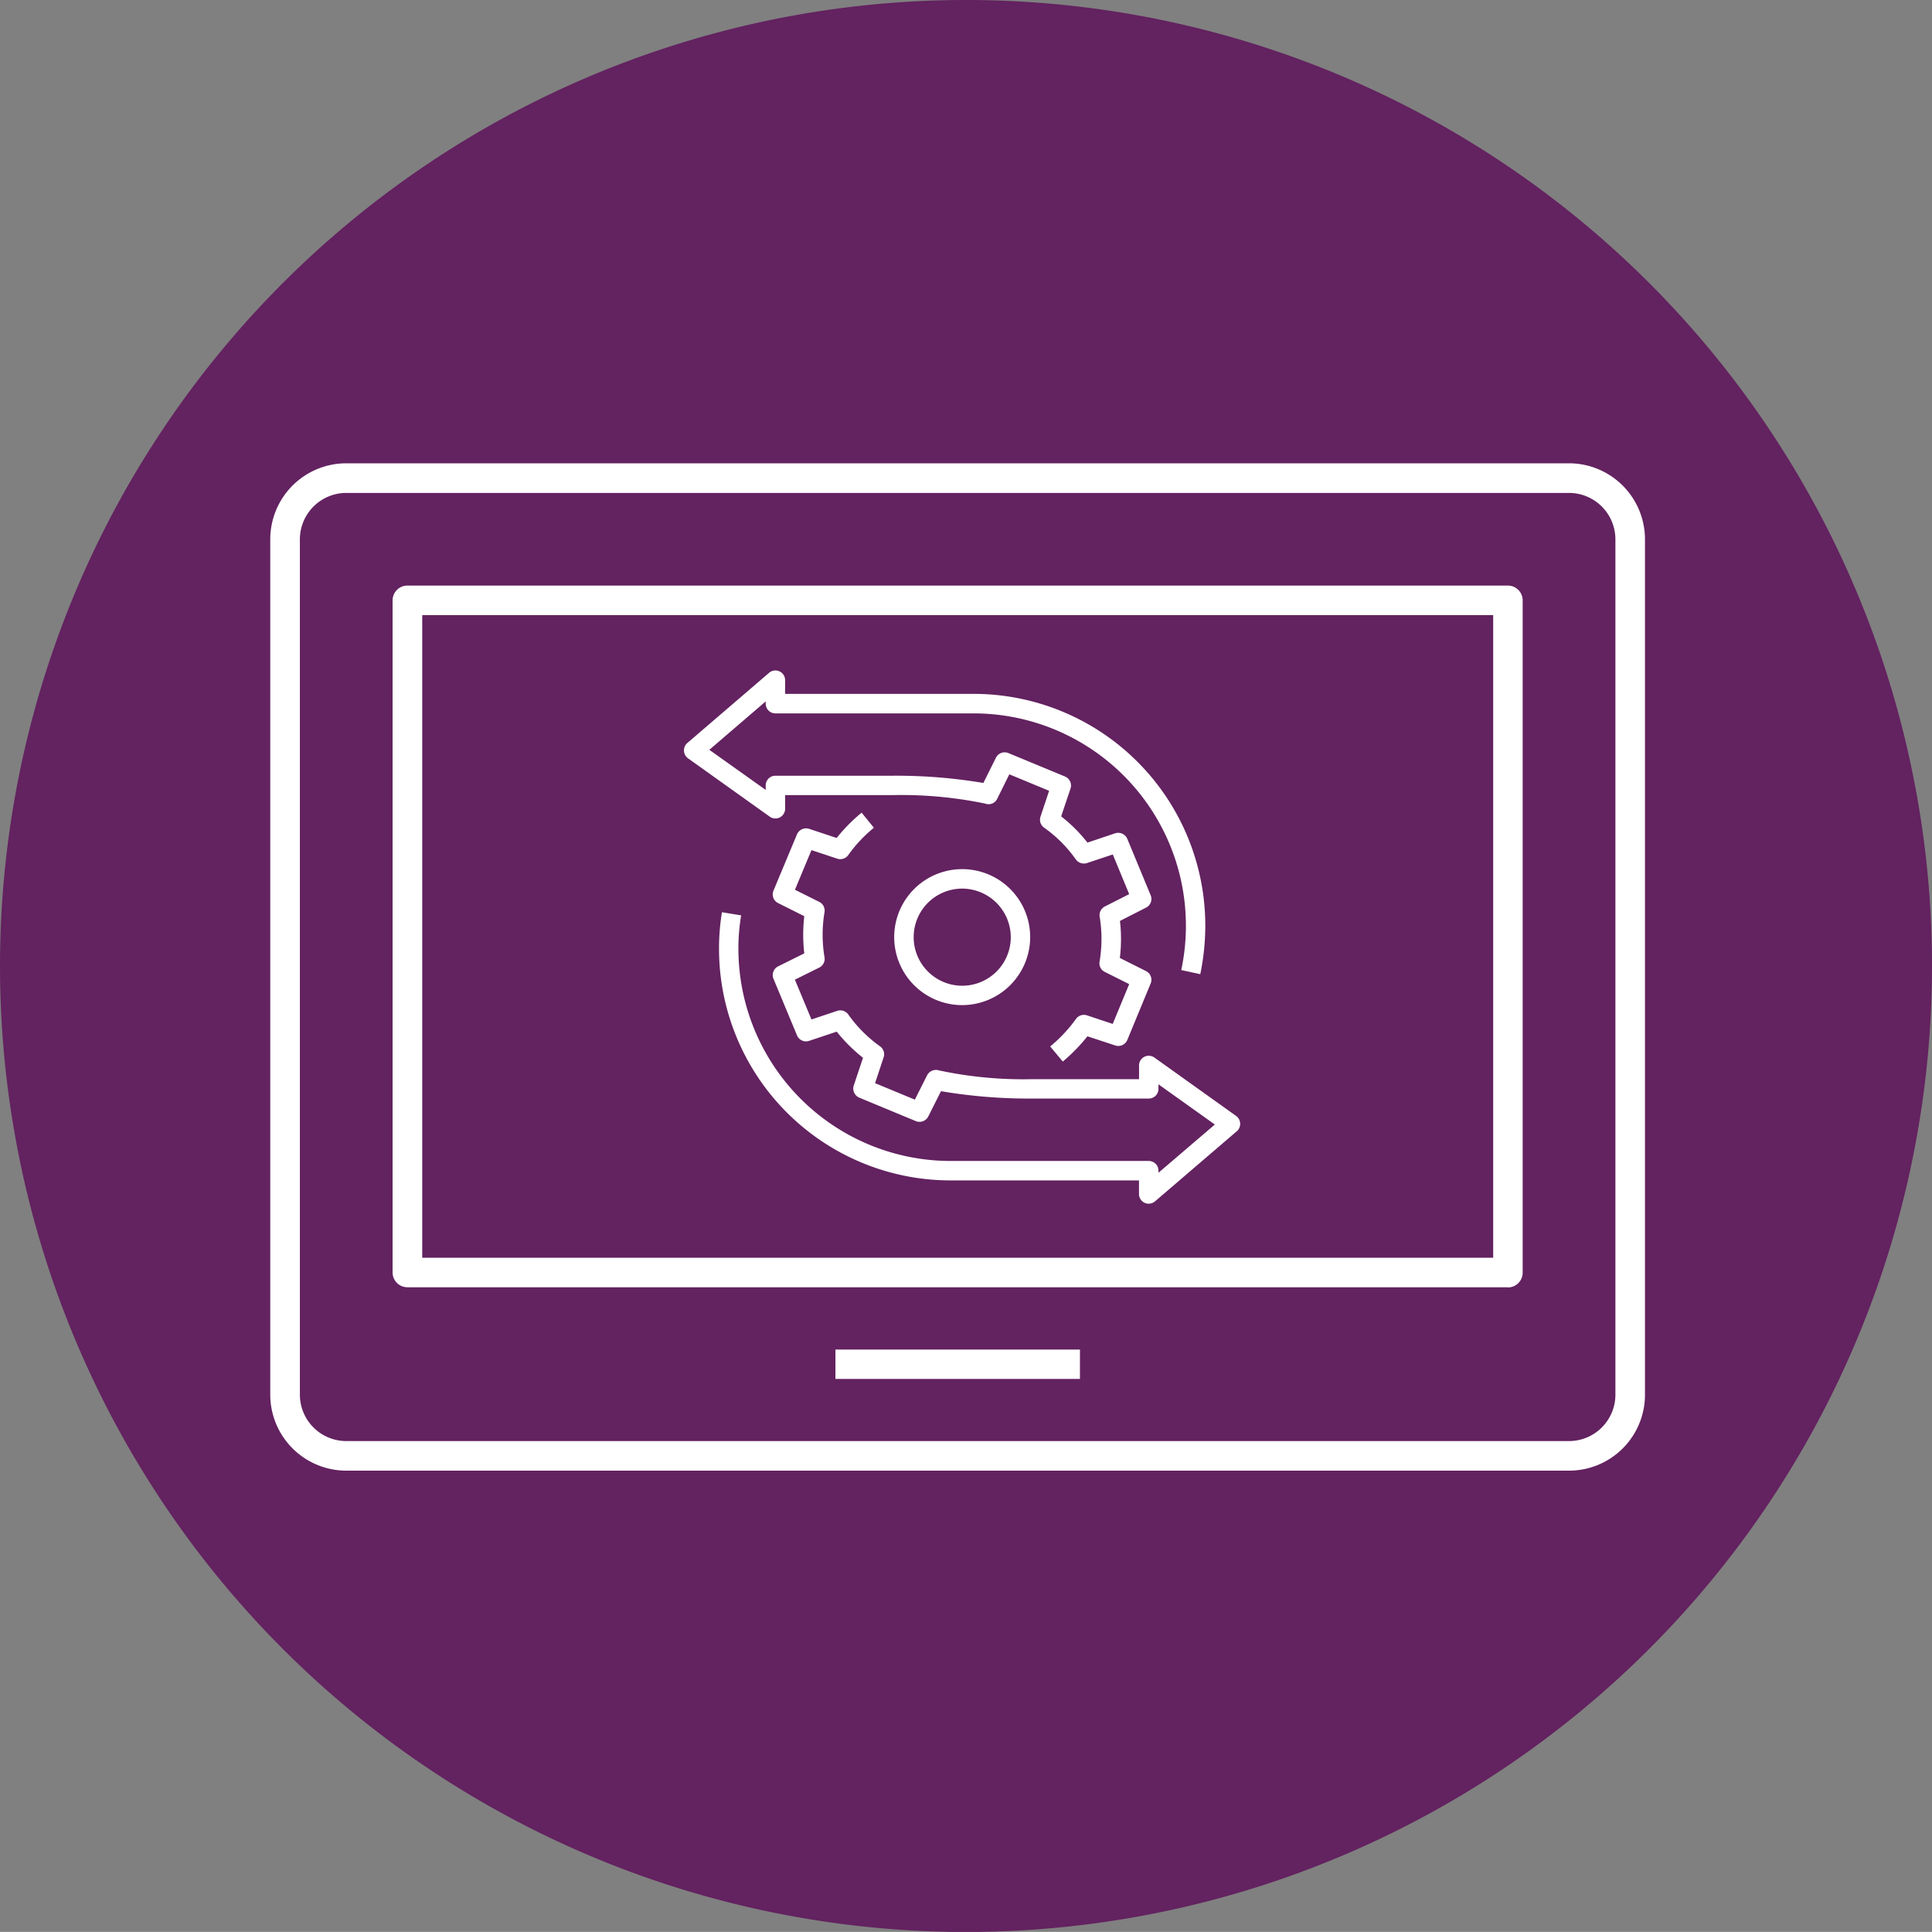
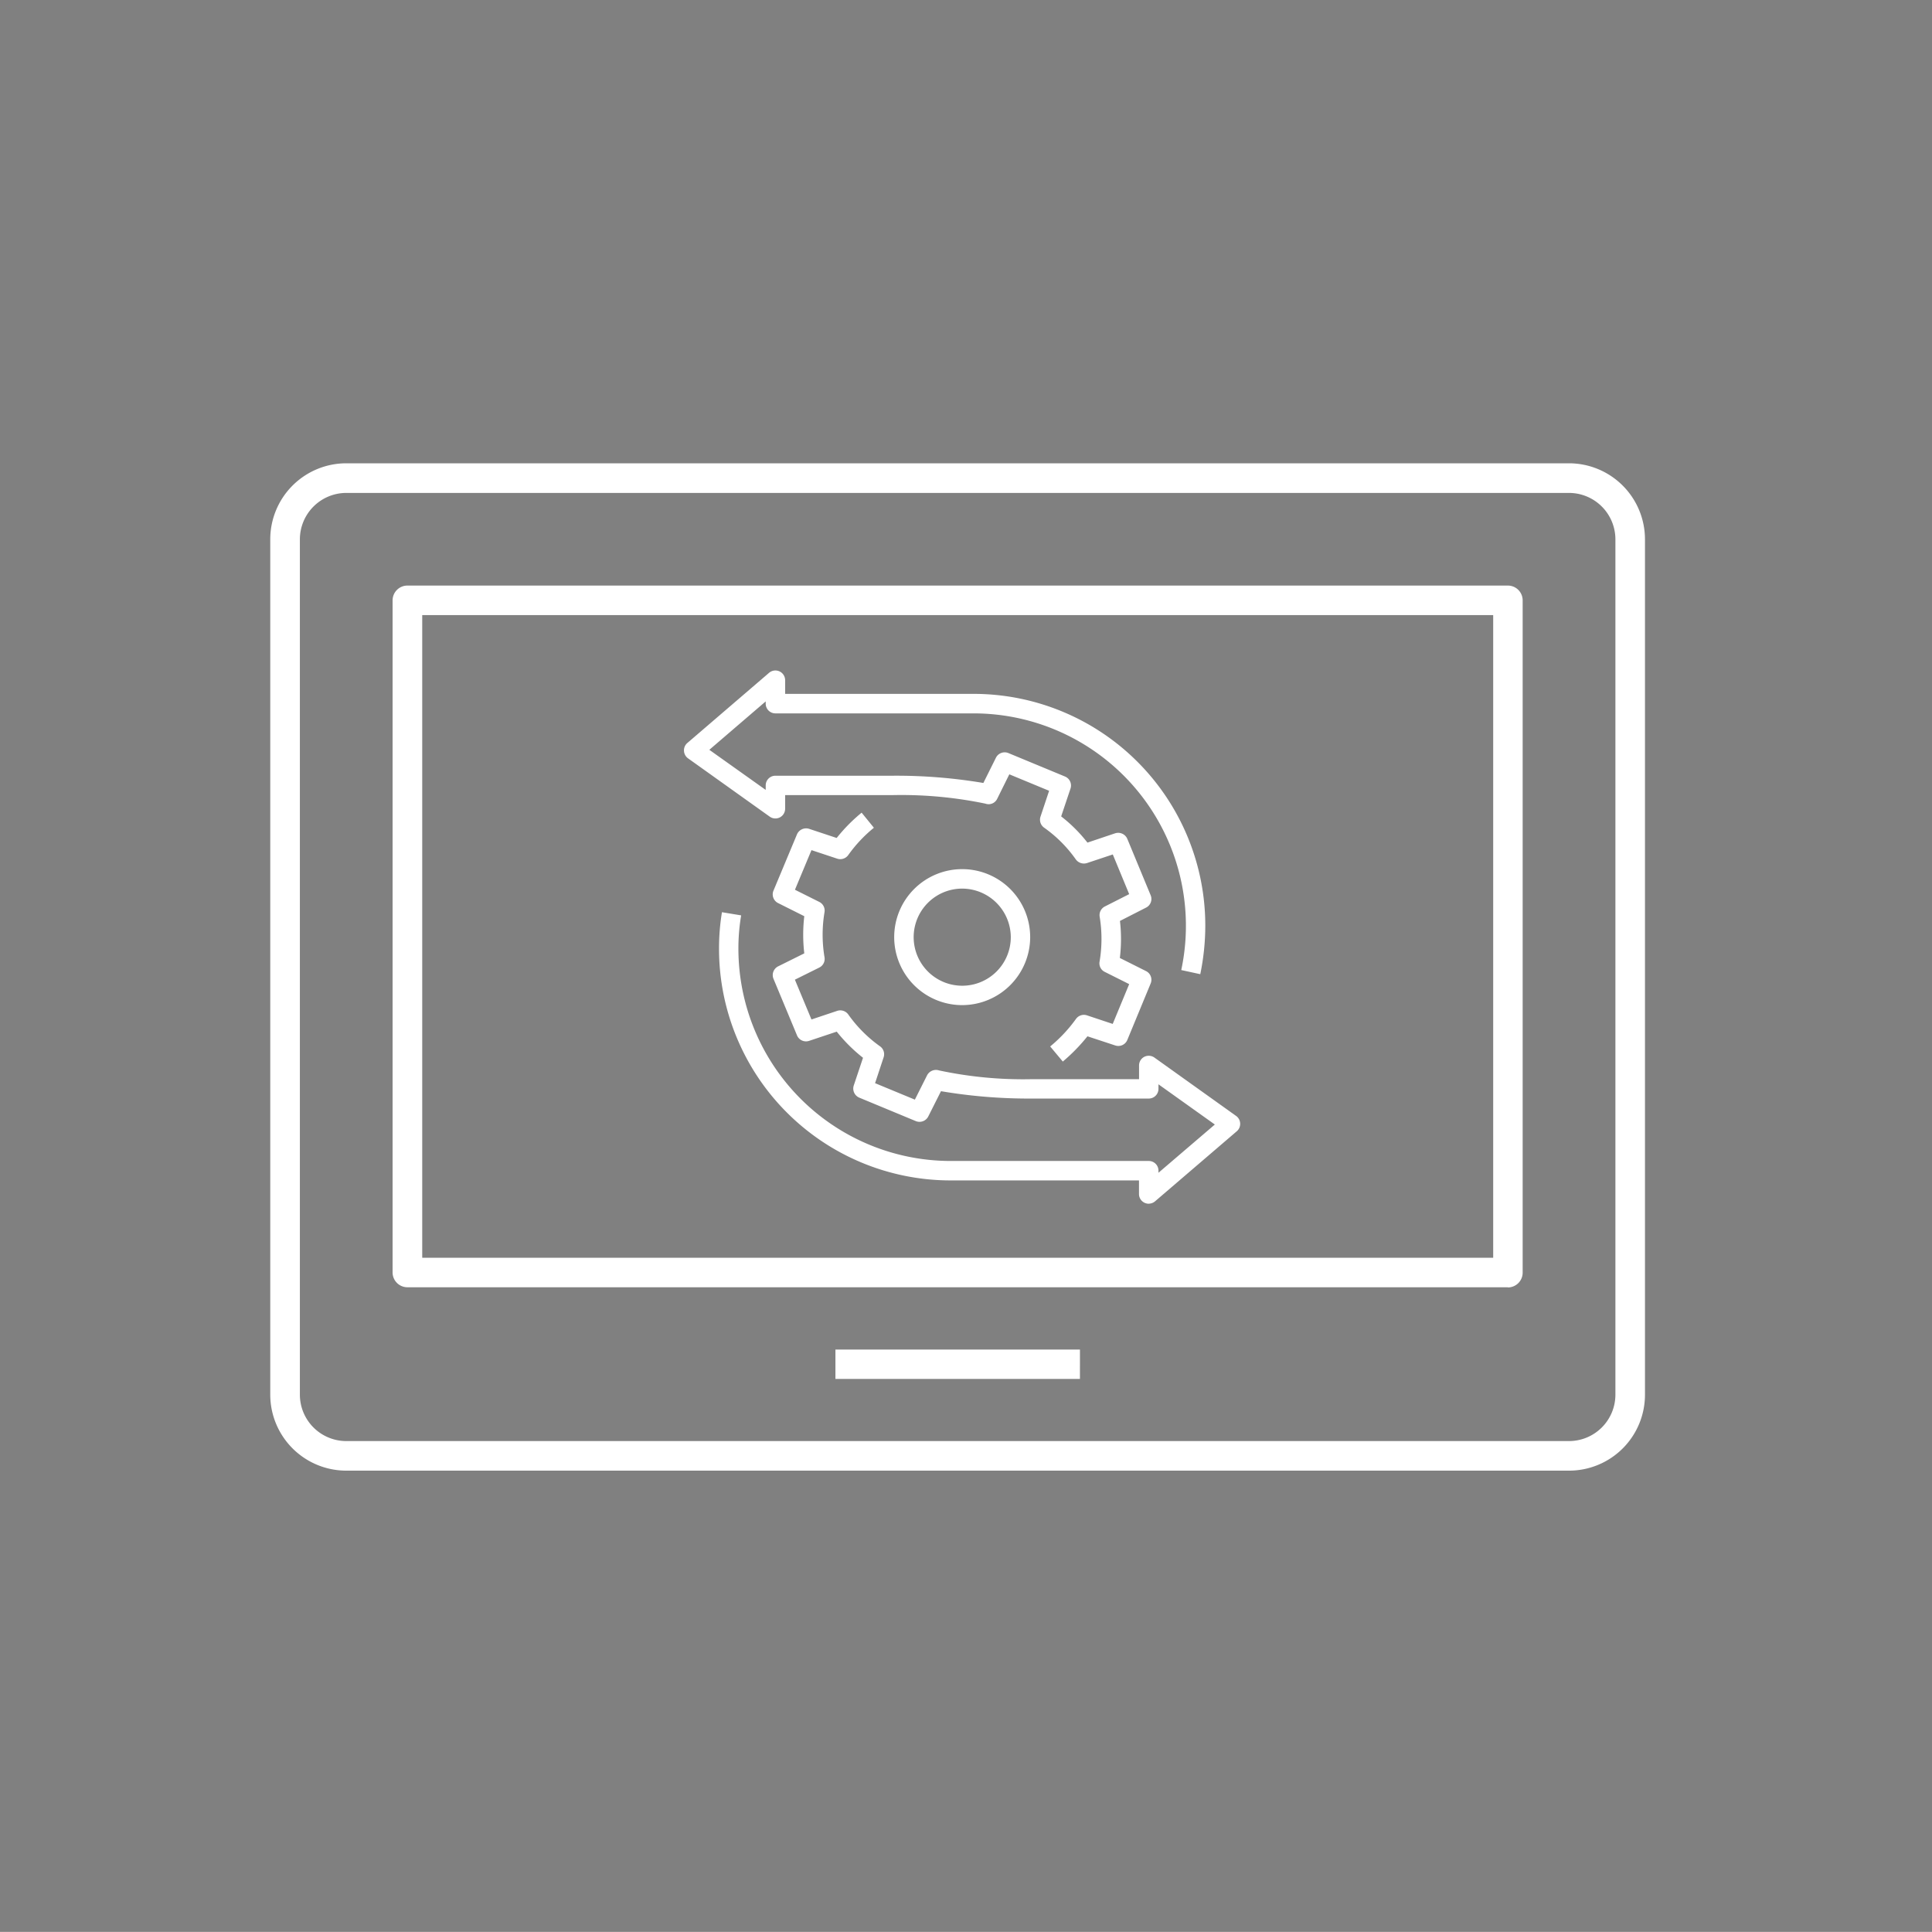
<svg xmlns="http://www.w3.org/2000/svg" width="101.613" height="101.607" viewBox="0 0 101.613 101.607">
  <rect x="0" y="0" width="101.613" height="101.607" fill="#808080" stroke="none" />
  <g id="Group_1936" data-name="Group 1936" transform="translate(-899.685 -1090.079)">
-     <path id="Path_3921" data-name="Path 3921" d="M341.706,172.352A50.806,50.806,0,1,1,290.9,121.546a50.8,50.8,0,0,1,50.807,50.806" transform="translate(659.592 968.533)" fill="#632260" />
    <path id="Path_3922" data-name="Path 3922" d="M312.916,182.269H248.607a4,4,0,0,1-4-3.991v-44.99a4,4,0,0,1,4-4h64.309a4,4,0,0,1,3.994,4v44.99a3.993,3.993,0,0,1-3.994,3.991m-64.309-51.423a2.445,2.445,0,0,0-2.442,2.442v44.99a2.443,2.443,0,0,0,2.442,2.436h64.309a2.443,2.443,0,0,0,2.439-2.436v-44.99a2.444,2.444,0,0,0-2.439-2.442Zm38.585,46.6H274.332V175.9h12.861Zm22.511-4.822H251.818a.78.78,0,0,1-.777-.781V136.5a.78.78,0,0,1,.777-.781H309.7a.778.778,0,0,1,.777.781v35.352a.778.778,0,0,1-.777.781M252.6,171.071h56.327v-33.8H252.6Z" transform="translate(669.292 985.158)" fill="#fff" />
    <path id="Path_3923" data-name="Path 3923" d="M275.971,160.8a.57.57,0,0,1-.214-.047.511.511,0,0,1-.3-.469v-.711H265.54a12.187,12.187,0,0,1-12.171-12.184,11.685,11.685,0,0,1,.154-1.923l1.01.167a10.391,10.391,0,0,0-.145,1.756A11.171,11.171,0,0,0,265.54,158.55h10.431a.508.508,0,0,1,.51.51v.11l2.965-2.537-2.965-2.115v.242a.509.509,0,0,1-.51.507h-6.134a27.7,27.7,0,0,1-4.794-.387l-.67,1.331a.516.516,0,0,1-.655.242l-2.974-1.234a.519.519,0,0,1-.29-.636l.488-1.46a8.4,8.4,0,0,1-1.382-1.375l-1.454.485a.512.512,0,0,1-.636-.29l-1.237-2.974a.514.514,0,0,1,.245-.655l1.375-.683a8.455,8.455,0,0,1,0-1.955l-1.375-.689a.51.51,0,0,1-.245-.655l1.237-2.962a.523.523,0,0,1,.633-.29l1.454.482a8.743,8.743,0,0,1,1.312-1.331l.645.793a7.334,7.334,0,0,0-1.347,1.435.515.515,0,0,1-.579.192l-1.357-.45-.869,2.084,1.278.639a.507.507,0,0,1,.277.541,7.129,7.129,0,0,0,0,2.37.507.507,0,0,1-.277.544l-1.281.636.872,2.093,1.353-.453a.518.518,0,0,1,.582.189,7.059,7.059,0,0,0,1.674,1.678.509.509,0,0,1,.186.576l-.45,1.36,2.093.866.645-1.284a.528.528,0,0,1,.63-.252,21.173,21.173,0,0,0,4.891.46h5.625v-.721a.512.512,0,0,1,.277-.456.522.522,0,0,1,.532.041l4.3,3.072a.513.513,0,0,1,.035.8l-4.3,3.686a.518.518,0,0,1-.334.126m-4.526-7.482-.658-.787a7.65,7.65,0,0,0,1.35-1.438.514.514,0,0,1,.579-.2l1.36.453.866-2.093-1.281-.642a.5.5,0,0,1-.277-.538,7.178,7.178,0,0,0,.006-2.364.511.511,0,0,1,.274-.541l1.278-.648-.862-2.087-1.36.453a.528.528,0,0,1-.582-.189,6.924,6.924,0,0,0-1.671-1.674.511.511,0,0,1-.189-.579l.453-1.36-2.093-.866L268,139.5a.5.5,0,0,1-.626.255,21.668,21.668,0,0,0-4.9-.447h-5.628v.714a.512.512,0,0,1-.809.419l-4.3-3.069a.512.512,0,0,1-.211-.393.506.506,0,0,1,.176-.412l4.3-3.692a.512.512,0,0,1,.844.39v.718h9.927a12.188,12.188,0,0,1,12.171,12.178,12.644,12.644,0,0,1-.264,2.565l-1-.217a11.173,11.173,0,0,0-10.9-13.5H256.334a.51.51,0,0,1-.51-.51v-.12l-2.965,2.546,2.965,2.109v-.236a.51.51,0,0,1,.51-.51h6.138a27.545,27.545,0,0,1,4.8.381l.661-1.328a.515.515,0,0,1,.655-.245l2.978,1.234a.511.511,0,0,1,.289.633l-.491,1.464a7.85,7.85,0,0,1,1.382,1.379l1.46-.491a.522.522,0,0,1,.636.293l1.228,2.965a.508.508,0,0,1-.242.652l-1.372.7a8.241,8.241,0,0,1-.006,1.948l1.375.689a.509.509,0,0,1,.246.652l-1.228,2.971a.511.511,0,0,1-.633.29l-1.464-.482a9.376,9.376,0,0,1-1.3,1.331m-5.288-2.971a3.576,3.576,0,1,1,3.576-3.572,3.583,3.583,0,0,1-3.576,3.572m0-6.128a2.554,2.554,0,1,0,2.556,2.556,2.563,2.563,0,0,0-2.556-2.556" transform="translate(684.133 992.59)" fill="#fff" />
  </g>
</svg>